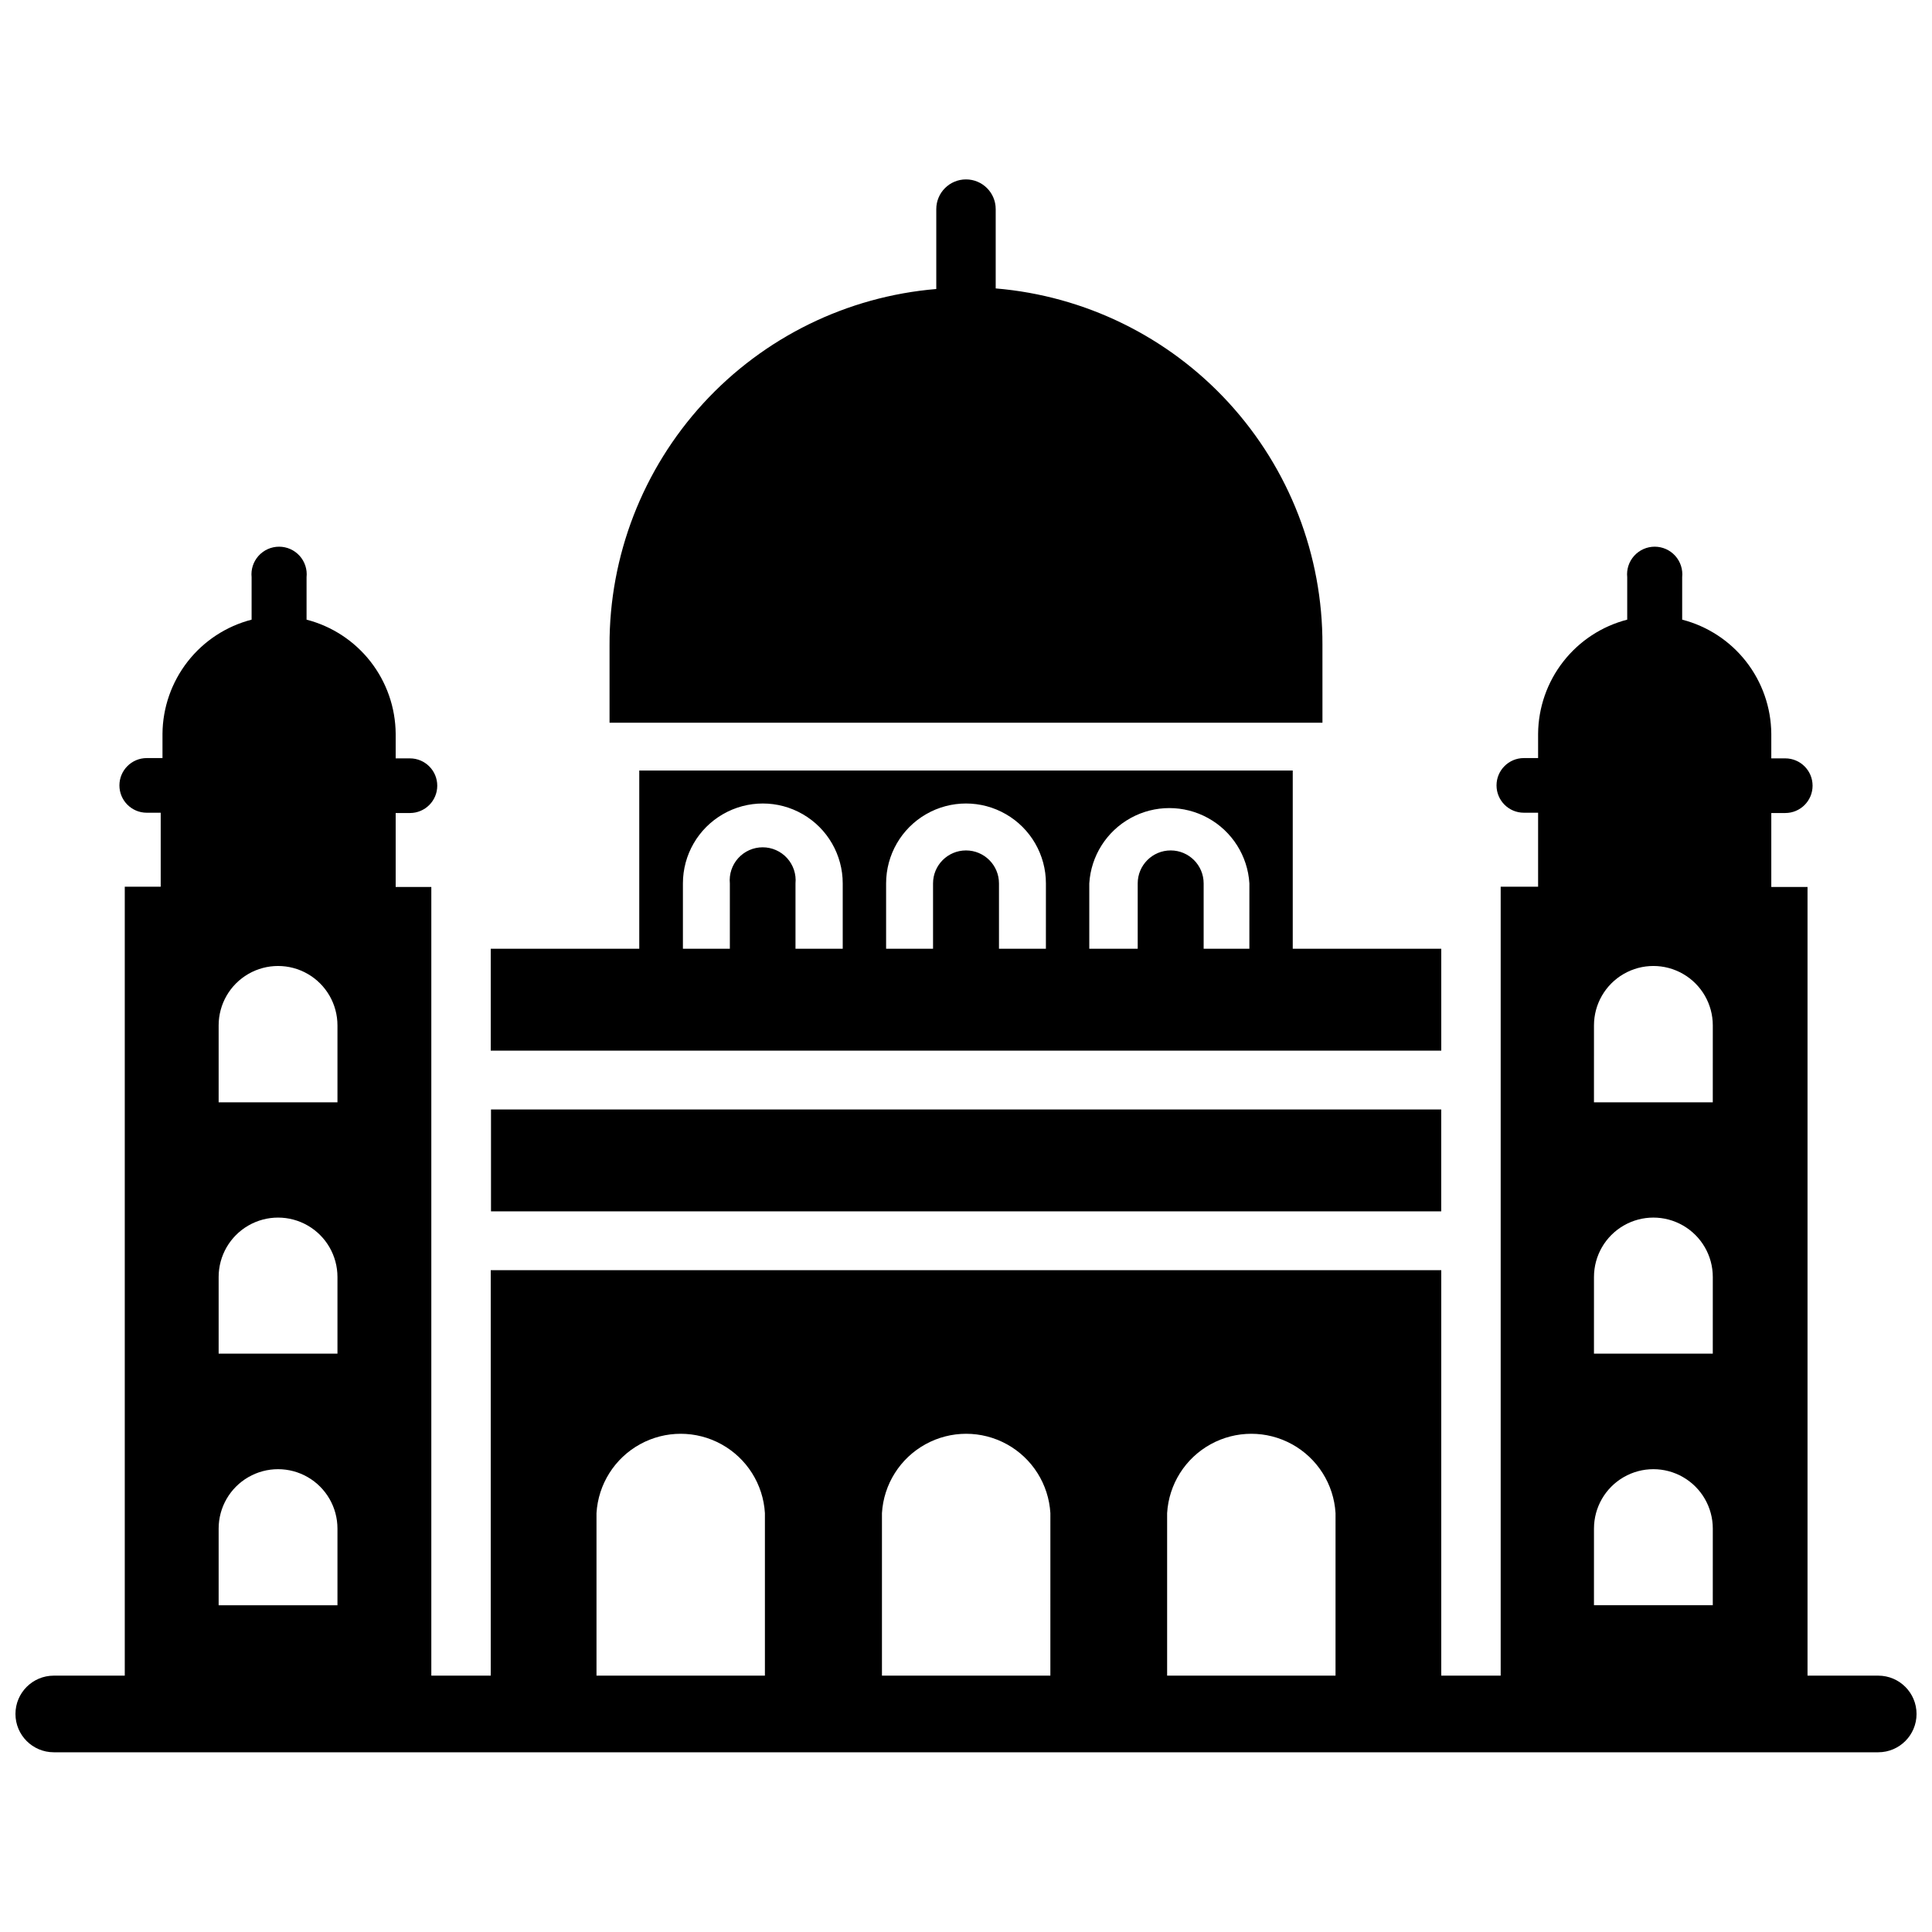
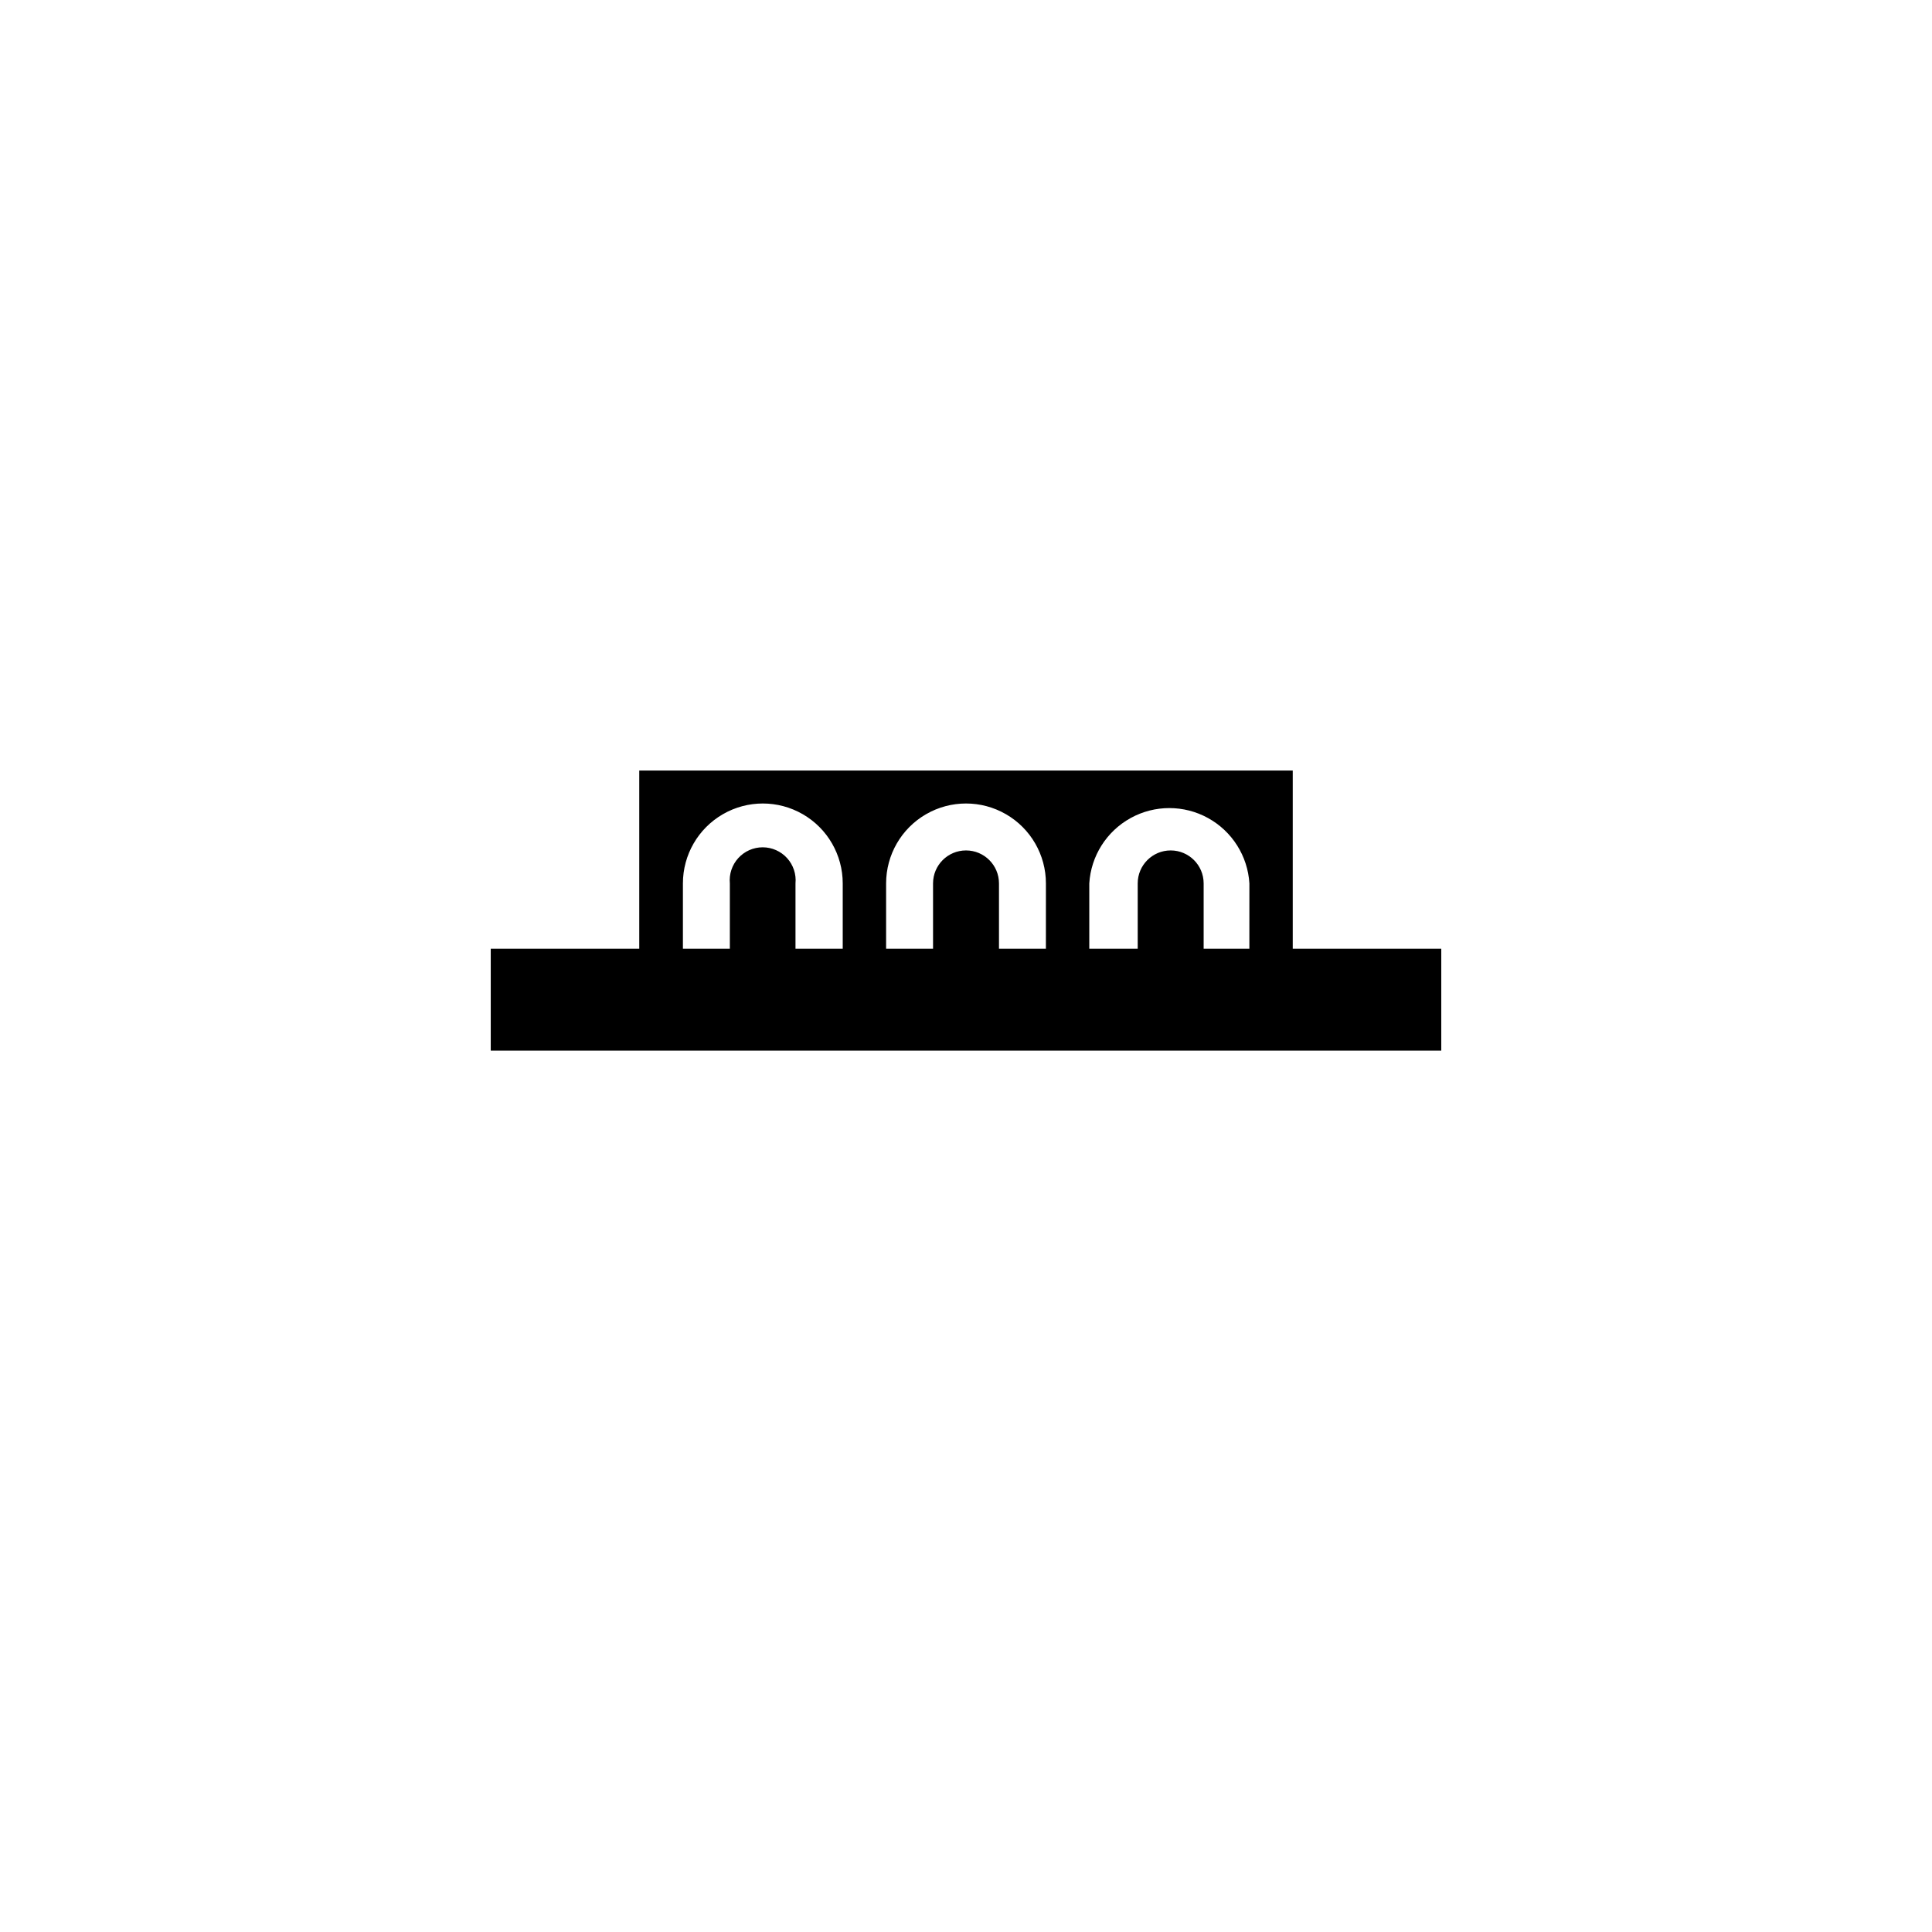
<svg xmlns="http://www.w3.org/2000/svg" width="800px" height="800px" version="1.1" viewBox="144 144 512 512">
  <defs>
    <clipPath id="a">
-       <path d="m148.09 288h503.81v321h-503.81z" />
-     </clipPath>
+       </clipPath>
  </defs>
-   <path d="m494.46 314.9c0.086-23.746-8.781-46.656-24.828-64.16-16.047-17.508-38.098-28.324-61.762-30.305v-21.02c0-4.348-3.523-7.871-7.871-7.871s-7.875 3.523-7.875 7.871v21.176c-23.664 1.98-45.715 12.801-61.762 30.305-16.047 17.508-24.91 40.414-24.828 64.16v20.469h188.93z" />
  <g clip-path="url(#a)">
-     <path d="m641.75 588.06h-18.738v-209h-9.602v-19.602h3.699c4 0 7.242-3.242 7.242-7.242s-3.242-7.242-7.242-7.242h-3.699v-6.535c-0.059-6.934-2.406-13.656-6.676-19.125-4.269-5.465-10.227-9.367-16.941-11.102v-11.258c0.215-2.062-0.457-4.117-1.844-5.66-1.387-1.539-3.363-2.418-5.438-2.418s-4.051 0.879-5.438 2.418c-1.391 1.543-2.059 3.598-1.844 5.66v11.258c-6.719 1.734-12.672 5.637-16.941 11.102-4.273 5.469-6.617 12.191-6.676 19.125v6.457h-3.777c-4 0-7.242 3.242-7.242 7.242s3.242 7.242 7.242 7.242h3.777v19.602h-9.918v209.08h-15.746v-107.45h-251.9v107.45h-15.746v-209h-9.445v-19.602h3.777c4 0 7.242-3.242 7.242-7.242s-3.242-7.242-7.242-7.242h-3.777v-6.535c-0.059-6.934-2.402-13.656-6.672-19.125-4.273-5.465-10.227-9.367-16.945-11.102v-11.258c0.215-2.062-0.453-4.117-1.844-5.66-1.387-1.539-3.363-2.418-5.438-2.418s-4.051 0.879-5.438 2.418c-1.387 1.543-2.059 3.598-1.844 5.66v11.258c-6.715 1.734-12.672 5.637-16.941 11.102-4.269 5.469-6.617 12.191-6.676 19.125v6.457h-4.172c-4 0-7.242 3.242-7.242 7.242s3.242 7.242 7.242 7.242h3.699v19.602h-9.523v209.08h-18.812c-5.609 0-10.156 4.547-10.156 10.152 0 5.609 4.547 10.156 10.156 10.156h483.5c5.606 0 10.152-4.547 10.152-10.156 0-5.606-4.547-10.152-10.152-10.152zm-408.32-18.656h-31.488v-20.312c0-5.625 3-10.82 7.871-13.633 4.875-2.812 10.875-2.812 15.746 0 4.871 2.812 7.871 8.008 7.871 13.633zm0-66.676h-31.488v-20.312c0-5.625 3-10.82 7.871-13.633 4.875-2.812 10.875-2.812 15.746 0 4.871 2.812 7.871 8.008 7.871 13.633zm0-66.598h-31.488v-20.391c0-5.625 3-10.82 7.871-13.633 4.875-2.812 10.875-2.812 15.746 0 4.871 2.812 7.871 8.008 7.871 13.633zm113.28 151.93h-44.633v-43.062c0.457-7.656 4.805-14.547 11.523-18.25 6.719-3.707 14.867-3.707 21.586 0 6.719 3.703 11.07 10.594 11.523 18.25zm75.648 0h-44.633v-43.062c0.457-7.656 4.809-14.547 11.527-18.25 6.719-3.707 14.867-3.707 21.586 0 6.719 3.703 11.066 10.594 11.523 18.25zm75.57 0h-44.629v-43.062c0.453-7.656 4.805-14.547 11.523-18.25 6.719-3.707 14.867-3.707 21.586 0 6.719 3.703 11.07 10.594 11.523 18.25zm99.977-18.656h-31.488l0.004-20.312c0-5.625 3-10.82 7.871-13.633s10.871-2.812 15.742 0c4.875 2.812 7.875 8.008 7.875 13.633zm0-66.676h-31.488l0.004-20.312c0-5.625 3-10.82 7.871-13.633s10.871-2.812 15.742 0c4.875 2.812 7.875 8.008 7.875 13.633zm0-66.598h-31.488l0.004-20.391c0-5.625 3-10.82 7.871-13.633s10.871-2.812 15.742 0c4.875 2.812 7.875 8.008 7.875 13.633z" />
-   </g>
-   <path d="m274.12 438.02h251.82v27h-251.82z" />
+     </g>
  <path d="m525.95 395.43h-39.359v-47.23l-173.18-0.004v47.23l-39.359 0.004v27h251.9zm-158.62 0h-12.516v-17.32c0.234-2.449-0.578-4.883-2.234-6.707-1.656-1.82-4.004-2.859-6.465-2.859-2.461 0-4.809 1.039-6.465 2.859-1.656 1.824-2.465 4.258-2.234 6.707v17.32h-12.438v-17.32c0-7.562 4.039-14.555 10.59-18.336 6.551-3.785 14.625-3.785 21.176 0 6.551 3.781 10.586 10.773 10.586 18.336zm53.844 0h-12.434v-17.32c0-4.824-3.914-8.738-8.738-8.738-4.828 0-8.738 3.914-8.738 8.738v17.32h-12.438v-17.32c0-7.562 4.035-14.555 10.586-18.336 6.551-3.785 14.625-3.785 21.176 0 6.551 3.781 10.59 10.773 10.59 18.336zm53.922 0h-12.117v-17.32c0-4.824-3.914-8.738-8.738-8.738-4.828 0-8.738 3.914-8.738 8.738v17.32h-12.832v-17.32c0.441-7.273 4.582-13.809 10.965-17.324 6.379-3.516 14.117-3.516 20.5 0 6.383 3.516 10.523 10.051 10.965 17.324z" />
</svg>